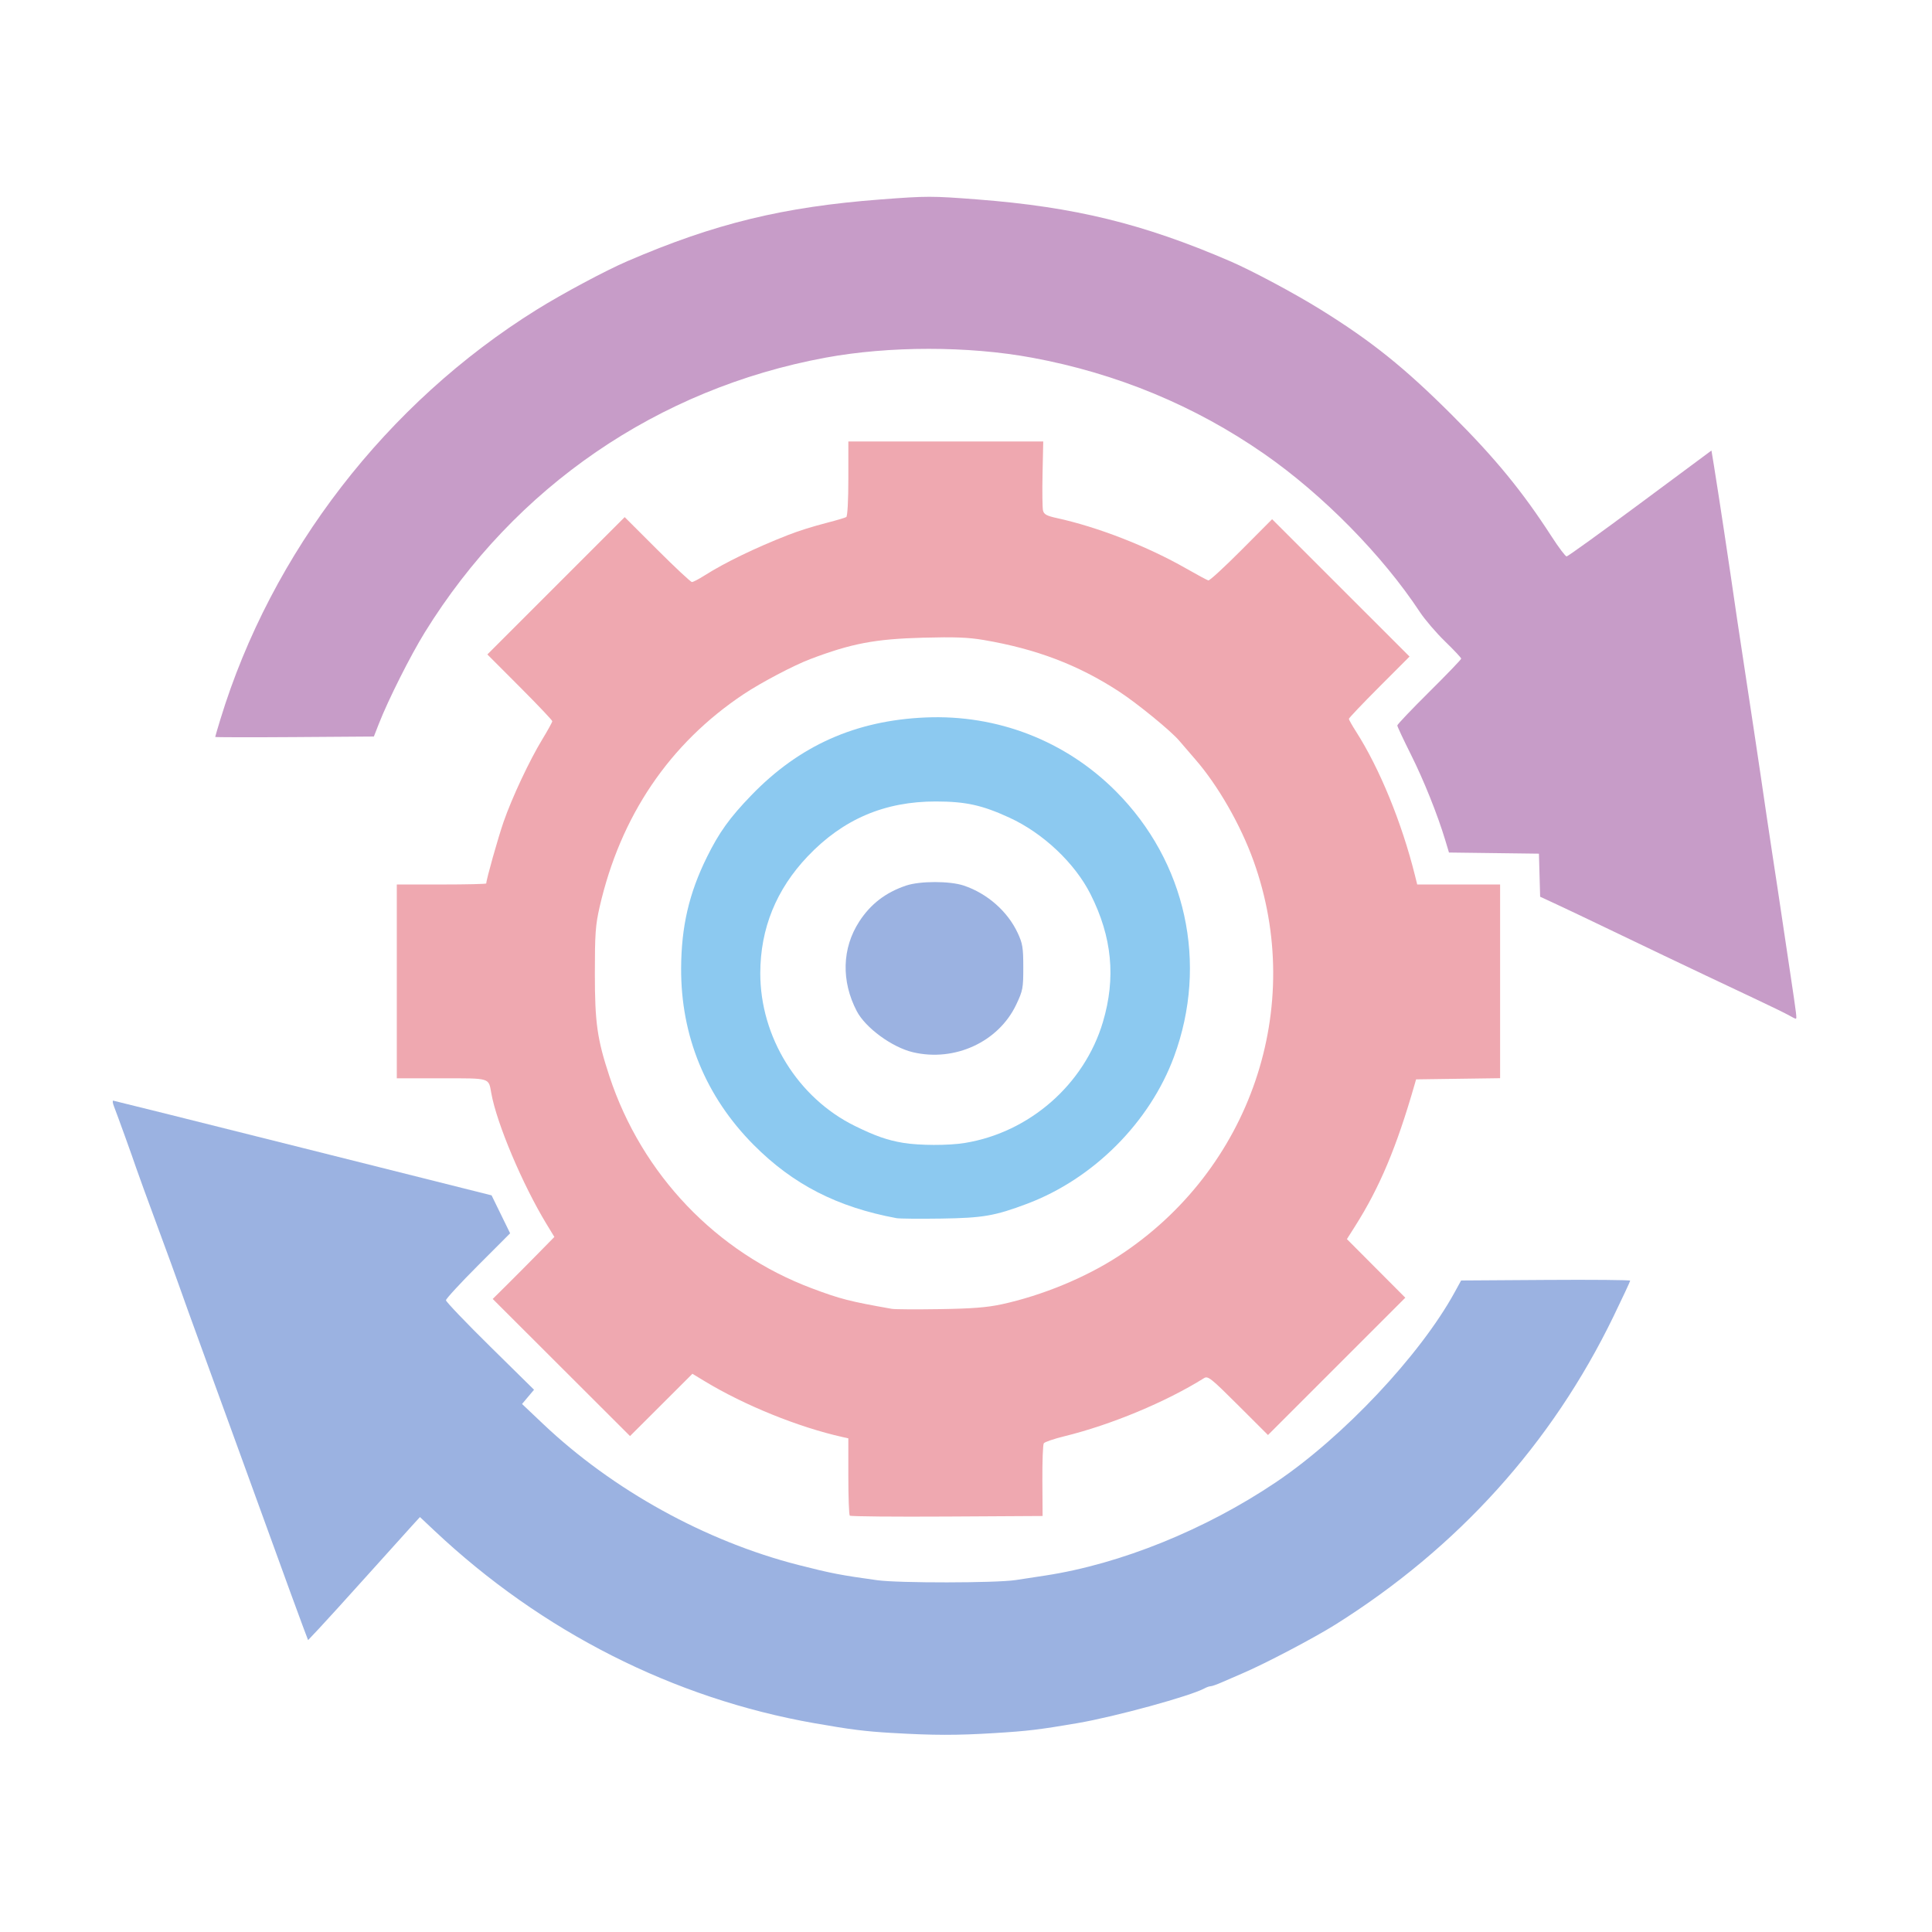
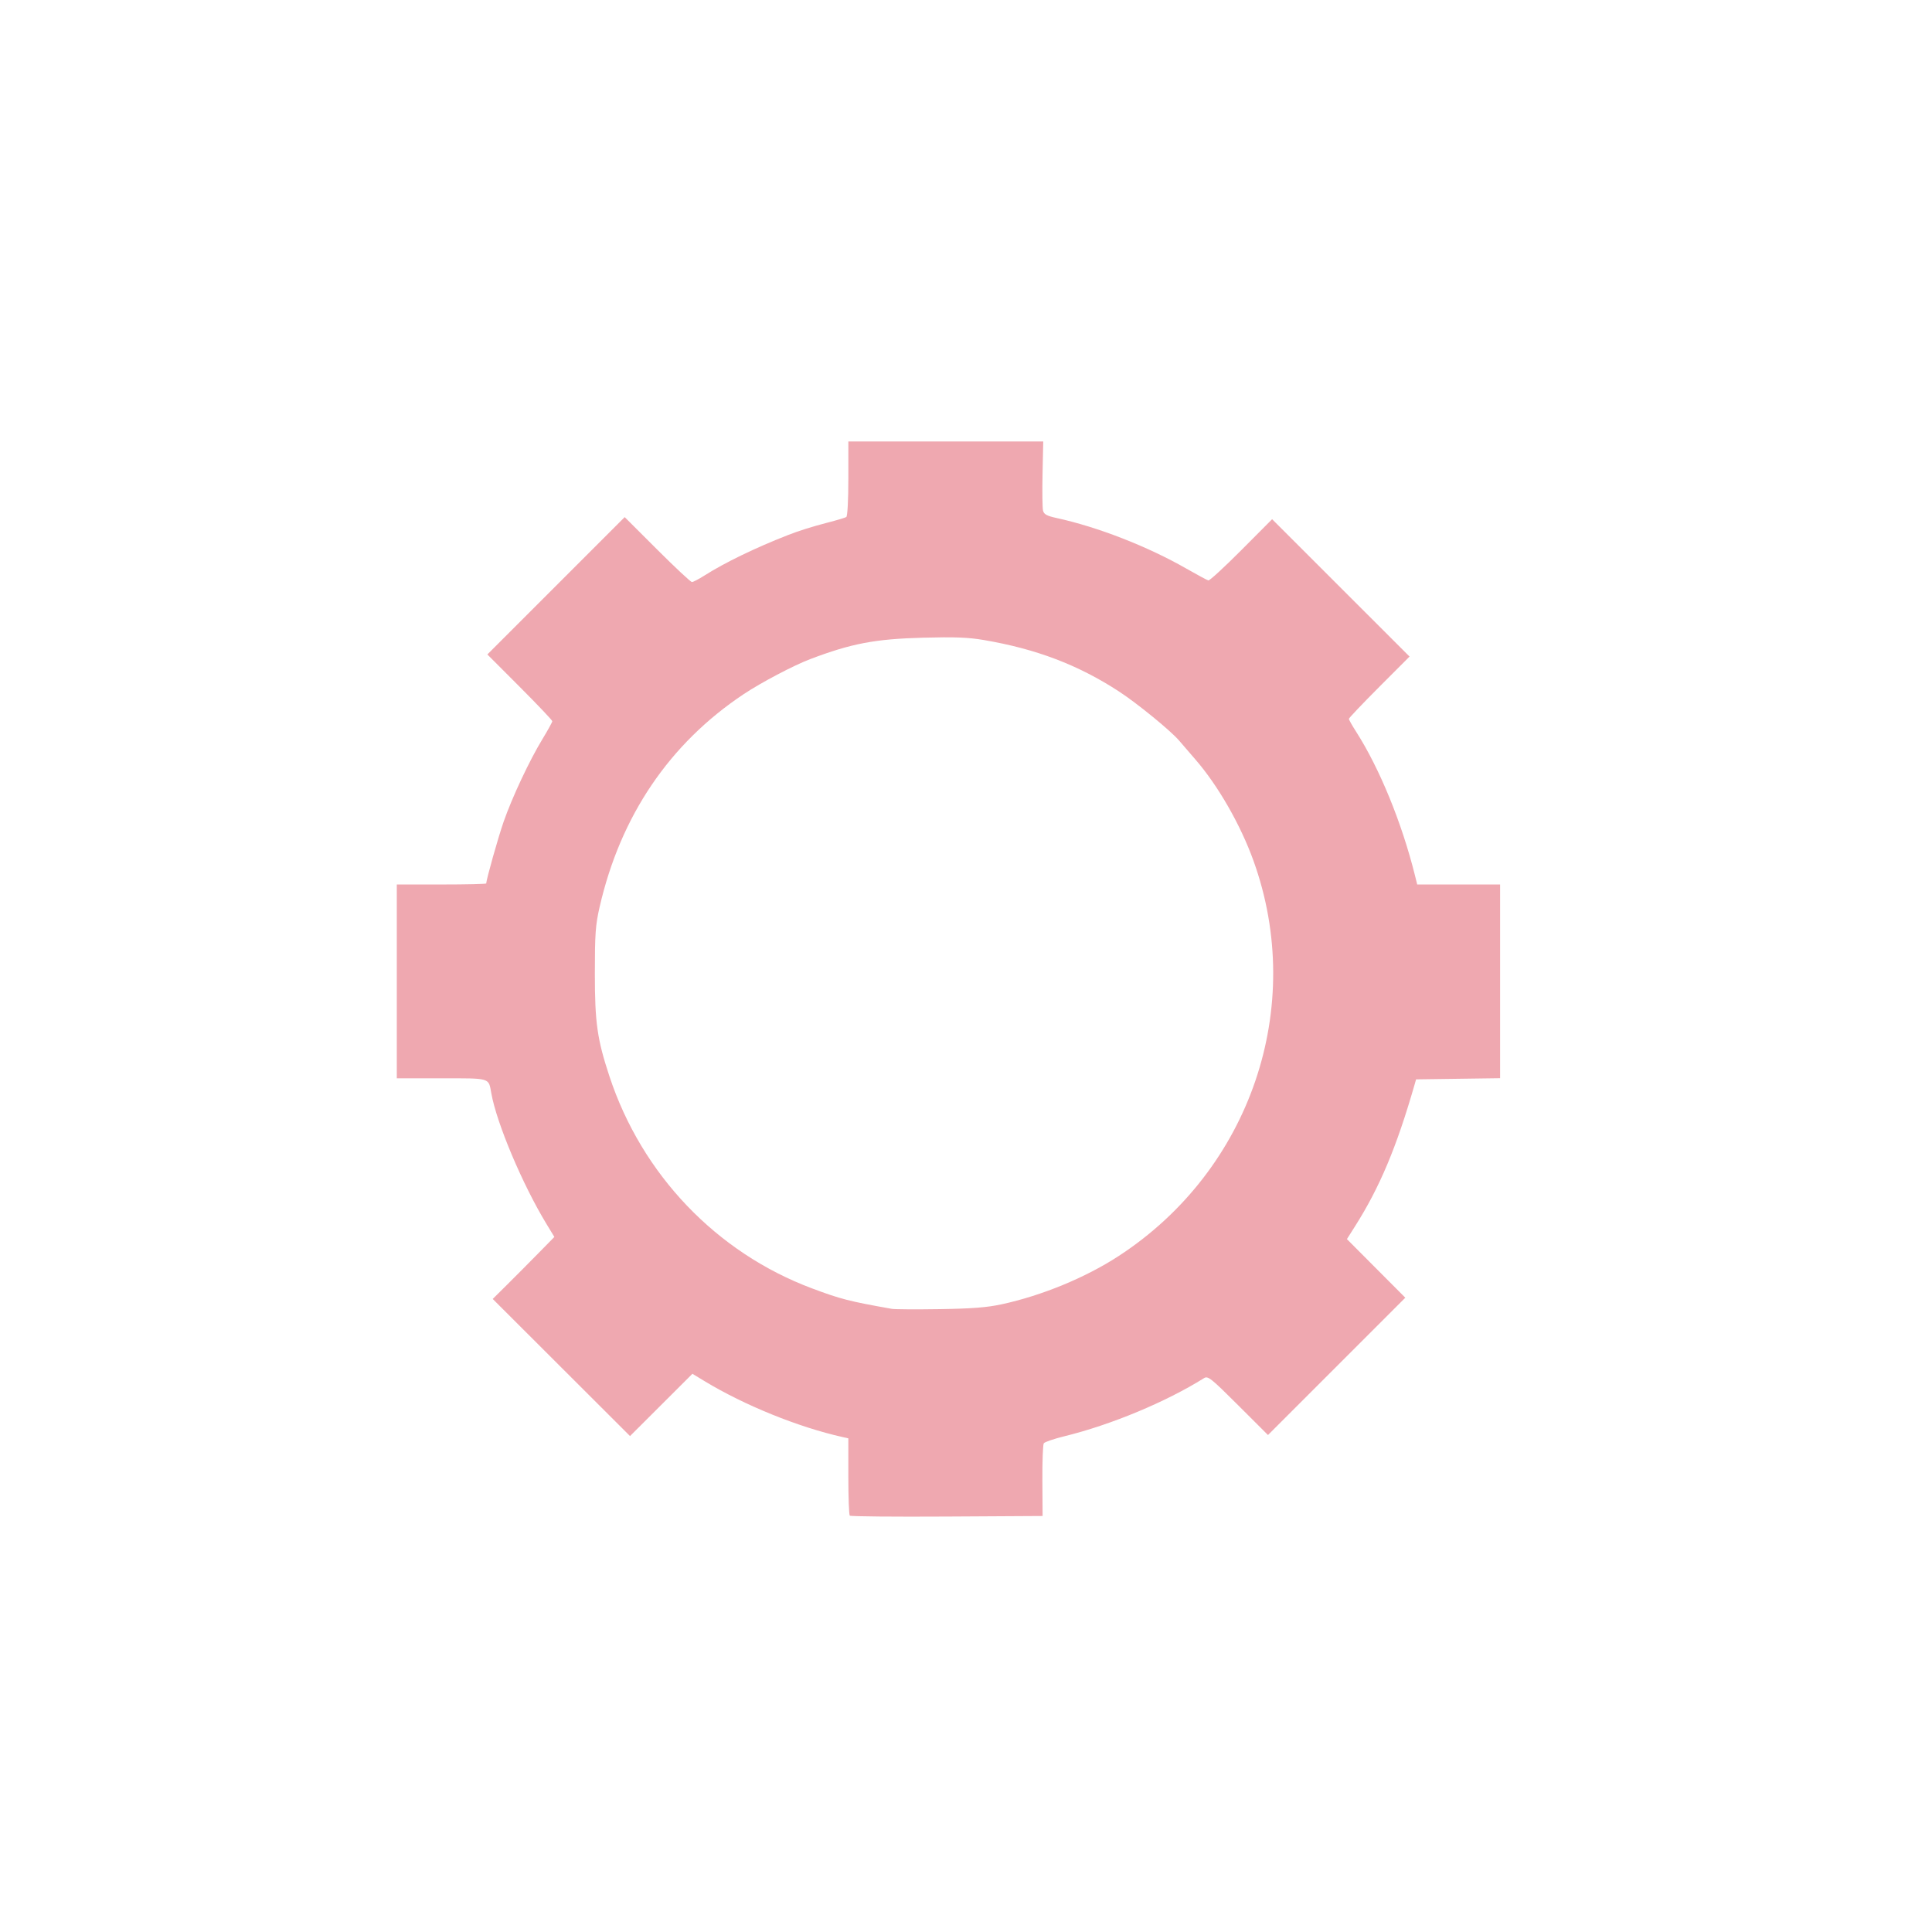
<svg xmlns="http://www.w3.org/2000/svg" xmlns:ns1="http://www.inkscape.org/namespaces/inkscape" xmlns:ns2="http://sodipodi.sourceforge.net/DTD/sodipodi-0.dtd" width="320mm" height="320mm" viewBox="0 0 320 320" version="1.1" id="svg166" ns1:version="0.92.1 r15371" ns2:docname="integrateoperations.svg">
  <defs id="defs160" />
  <ns2:namedview id="base" pagecolor="#ffffff" bordercolor="#666666" borderopacity="1.0" ns1:pageopacity="0.0" ns1:pageshadow="2" ns1:zoom="0.35" ns1:cx="116.32125" ns1:cy="541.92122" ns1:document-units="mm" ns1:current-layer="layer1" showgrid="false" ns1:window-width="1366" ns1:window-height="705" ns1:window-x="-8" ns1:window-y="-8" ns1:window-maximized="1" />
  <g ns1:label="Layer 1" ns1:groupmode="layer" id="layer1" transform="translate(45.842,48.29)">
-     <path style="fill:#c79cc8;fill-opacity:1;stroke-width:0.353" d="m 250.504,119.906 c -0.485,-0.287 -2.946,-1.491 -5.468,-2.676 -2.522,-1.185 -6.253,-2.948 -8.29,-3.918 -2.037,-0.97 -5.133,-2.443 -6.879,-3.272 -1.746,-0.83 -5.874,-2.807 -9.172,-4.394 -3.298,-1.587 -7.222,-3.454 -8.719,-4.148 l -2.722,-1.262 -0.1,-3.565 -0.1,-3.565 -7.45,-0.095 -7.45,-0.095 -0.609,-2.022 c -1.289,-4.28 -3.568,-9.962 -5.714,-14.246 -1.23,-2.455 -2.236,-4.605 -2.236,-4.778 0,-0.173 2.381,-2.677 5.292,-5.564 2.91,-2.887 5.292,-5.364 5.292,-5.505 0,-0.14 -1.2,-1.419 -2.666,-2.84 -1.466,-1.422 -3.35,-3.621 -4.185,-4.887 -6.222,-9.432 -16.085,-19.449 -25.781,-26.187 -11.501,-7.991 -24.397,-13.335 -38.453,-15.934 -10.553,-1.952 -23.667,-1.952 -34.219,0 -27.737,5.129 -51.43,21.368 -66.336,45.464 -2.397,3.875 -6.065,11.168 -7.629,15.169 l -0.828,2.117 -13.139,0.092 c -7.227,0.051 -13.139,0.039 -13.139,-0.026 0,-0.065 0.385,-1.377 0.855,-2.915 C -0.878,43.152 18.177,18.481 43.076,2.986 c 4.279,-2.663 11.381,-6.461 14.988,-8.016 14.464,-6.234 25.806,-8.999 41.952,-10.226 7.687,-0.584 8.477,-0.584 16.051,5.99e-4 16.079,1.242 27.423,4.014 41.833,10.225 3.596,1.55 10.705,5.35 15.002,8.02 8.456,5.253 13.876,9.603 21.715,17.427 7.21,7.196 11.691,12.662 16.566,20.205 1.157,1.79 2.262,3.253 2.456,3.25 0.194,-0.003 5.671,-3.95 12.171,-8.772 l 11.818,-8.768 0.415,2.519 c 0.228,1.385 0.581,3.63 0.784,4.988 0.202,1.358 0.615,4.057 0.916,5.997 0.301,1.94 0.788,5.195 1.08,7.232 0.705,4.901 1.337,9.142 2.447,16.404 0.504,3.298 1.147,7.545 1.429,9.437 0.282,1.892 0.744,4.987 1.027,6.879 0.282,1.892 0.755,5.106 1.051,7.144 0.296,2.037 0.701,4.736 0.901,5.997 0.2,1.261 0.611,3.96 0.914,5.997 0.649,4.36 1.279,8.58 2.082,13.935 1.069,7.132 1.124,7.585 0.918,7.575 -0.113,-0.005 -0.602,-0.244 -1.087,-0.531 z" id="path1096" ns1:connector-curvature="0" />
-     <path style="fill:#9bb2e1;fill-opacity:1;stroke-width:0.353" d="m 105.374,125.995 c -3.456,-0.813 -7.869,-4.042 -9.313,-6.815 -2.594,-4.978 -2.442,-10.425 0.413,-14.831 1.879,-2.899 4.374,-4.817 7.747,-5.956 2.309,-0.78 7.26,-0.781 9.576,-0.002 3.885,1.306 7.248,4.262 8.92,7.84 0.815,1.743 0.927,2.43 0.93,5.687 0.003,3.464 -0.073,3.864 -1.165,6.174 -2.926,6.186 -10.174,9.535 -17.106,7.904 z" id="path1094" ns1:connector-curvature="0" />
-     <path id="path1090" style="fill:#8cc9f0;fill-opacity:1;stroke-width:0.353" d="m 102.658,153.478 c -9.811,-1.82 -17.142,-5.578 -23.651,-12.121 -7.957,-8 -12.088,-18.054 -12.033,-29.288 0.034,-6.896 1.309,-12.396 4.259,-18.371 2.033,-4.117 3.779,-6.549 7.374,-10.27 7.95,-8.229 17.247,-12.381 28.848,-12.883 11.907,-0.515 23.201,3.868 31.539,12.239 11.626,11.672 15.314,28.504 9.625,43.925 -4.021,10.899 -13.358,20.249 -24.353,24.387 -5.33,2.006 -7.298,2.345 -14.2,2.448 -3.59,0.053 -6.923,0.023 -7.408,-0.067 z m 11.289,-12.455 c 10.71,-1.734 19.801,-9.684 22.881,-20.011 2.185,-7.323 1.528,-14.118 -2.048,-21.202 -2.602,-5.154 -7.851,-10.107 -13.426,-12.668 -4.524,-2.079 -7.231,-2.675 -12.17,-2.683 -8.502,-0.014 -15.409,2.941 -21.251,9.091 -5.212,5.487 -7.837,11.955 -7.848,19.341 -0.016,10.58 6.228,20.669 15.664,25.31 3.373,1.659 5.402,2.369 7.998,2.8 2.701,0.448 7.505,0.459 10.199,0.023 z" ns1:connector-curvature="0" />
    <path id="path1086" style="fill:#efa8b0;fill-opacity:1;stroke-width:0.353" d="m 94.908,202.751 c -0.131,-0.131 -0.239,-3.067 -0.239,-6.523 v -6.284 l -0.97,-0.217 c -7.279,-1.626 -16.216,-5.243 -22.79,-9.225 l -2.065,-1.25 -5.167,5.158 -5.167,5.158 -11.371,-11.355 -11.371,-11.355 2.375,-2.354 c 1.306,-1.295 3.604,-3.606 5.105,-5.136 l 2.73,-2.782 -1.285,-2.113 c -3.983,-6.551 -8.253,-16.657 -9.157,-21.673 -0.471,-2.617 -0.044,-2.488 -8.259,-2.488 h -7.396 v -16.051 -16.051 h 7.408 c 4.075,0 7.408,-0.077 7.408,-0.172 0,-0.625 1.966,-7.61 2.881,-10.235 1.399,-4.014 4.273,-10.135 6.408,-13.645 0.906,-1.49 1.648,-2.838 1.648,-2.994 0,-0.157 -2.42,-2.709 -5.377,-5.671 l -5.377,-5.386 11.373,-11.373 11.373,-11.373 5.386,5.377 c 2.962,2.958 5.551,5.377 5.754,5.377 0.202,0 1.138,-0.488 2.078,-1.085 3.361,-2.132 8.355,-4.553 13.773,-6.678 1.833,-0.719 4.117,-1.437 6.624,-2.084 1.509,-0.389 2.898,-0.803 3.087,-0.919 0.201,-0.124 0.343,-2.758 0.343,-6.365 v -6.153 l 16.14,-3.53e-4 16.14,-3.52e-4 -0.114,5.34 c -0.063,2.937 -0.027,5.689 0.08,6.116 0.154,0.613 0.623,0.869 2.231,1.22 6.854,1.496 15.061,4.695 21.52,8.388 1.791,1.024 3.425,1.903 3.632,1.953 0.207,0.05 2.668,-2.211 5.469,-5.025 l 5.092,-5.115 11.381,11.375 11.381,11.375 -5.024,5.033 c -2.763,2.768 -5.024,5.147 -5.024,5.286 0,0.139 0.542,1.101 1.205,2.136 3.881,6.068 7.576,15.096 9.739,23.795 l 0.373,1.499 h 6.866 6.866 v 16.044 16.044 l -6.959,0.096 -6.959,0.096 -0.253,0.882 c -2.974,10.35 -5.776,17.014 -9.862,23.46 l -1.342,2.117 4.836,4.853 4.836,4.853 -11.372,11.372 -11.372,11.372 -4.942,-4.932 c -4.491,-4.482 -5.006,-4.892 -5.642,-4.495 -6.352,3.967 -15.414,7.739 -23.145,9.634 -1.727,0.423 -3.26,0.948 -3.407,1.166 -0.147,0.218 -0.251,3.016 -0.232,6.217 l 0.036,5.821 -15.845,0.092 c -8.715,0.051 -15.953,-0.016 -16.084,-0.147 z M 120.044,167.748 c 6.711,-1.455 13.911,-4.424 19.403,-8.003 21.848,-14.237 31.056,-41.24 22.326,-65.469 -2.149,-5.963 -5.863,-12.441 -9.607,-16.757 -1.01,-1.164 -2.221,-2.571 -2.691,-3.125 -1.393,-1.644 -6.992,-6.214 -10.027,-8.186 -6.756,-4.388 -13.658,-7.011 -22.343,-8.492 -2.567,-0.438 -4.824,-0.524 -10.062,-0.384 -7.951,0.212 -11.865,0.957 -18.728,3.564 -2.704,1.027 -8.089,3.863 -10.955,5.77 -12.318,8.195 -20.446,20.204 -23.894,35.302 -0.676,2.959 -0.781,4.441 -0.781,11.004 0,8.13 0.388,10.866 2.412,17.001 5.366,16.267 17.721,29.202 33.56,35.135 4.734,1.773 6.173,2.142 13.22,3.389 0.485,0.086 4.057,0.107 7.938,0.046 5.348,-0.083 7.824,-0.276 10.231,-0.798 z" ns1:connector-curvature="0" />
-     <path style="fill:#9bb2e1;fill-opacity:1;stroke-width:0.353" d="m 101.928,238.744 c -4.497,-0.265 -6.863,-0.562 -12.876,-1.617 -23.316,-4.091 -45.163,-15.156 -62.912,-31.863 l -2.424,-2.282 -1.287,1.408 c -0.708,0.774 -4.065,4.5 -7.46,8.279 -3.395,3.779 -6.986,7.732 -7.978,8.783 l -1.804,1.912 -0.791,-2.089 c -0.435,-1.149 -1.395,-3.755 -2.133,-5.793 -0.738,-2.037 -1.978,-5.45 -2.755,-7.585 -0.777,-2.134 -2.392,-6.579 -3.589,-9.878 -1.197,-3.298 -2.798,-7.704 -3.557,-9.79 -0.76,-2.086 -2.003,-5.499 -2.763,-7.585 -3.611,-9.914 -5.762,-15.865 -6.024,-16.669 -0.158,-0.485 -1.666,-4.613 -3.351,-9.172 -1.685,-4.56 -3.275,-8.925 -3.532,-9.701 -0.533,-1.607 -3.084,-8.68 -3.658,-10.142 -0.209,-0.534 -0.266,-0.961 -0.125,-0.949 0.141,0.012 14.299,3.546 31.463,7.854 l 31.207,7.833 1.536,3.143 1.536,3.143 -5.314,5.322 c -2.923,2.927 -5.314,5.523 -5.314,5.767 0,0.245 3.282,3.679 7.294,7.633 l 7.294,7.188 -0.993,1.18 -0.993,1.18 3.489,3.306 c 11.556,10.95 26.911,19.431 42.294,23.36 5.411,1.382 7.017,1.692 13.053,2.523 3.567,0.491 19.652,0.472 22.931,-0.026 1.358,-0.207 3.578,-0.546 4.932,-0.754 12.459,-1.912 26.459,-7.577 38.144,-15.433 11.148,-7.496 23.898,-21.04 29.618,-31.463 l 1.08,-1.969 14.001,-0.092 c 7.7,-0.051 14.001,0.005 14.001,0.123 0,0.118 -1.243,2.779 -2.761,5.913 -10.22,21.088 -25.76,38.304 -46.095,51.067 -3.52,2.209 -11.683,6.494 -15.349,8.056 -1.067,0.455 -2.606,1.122 -3.42,1.482 -0.814,0.361 -1.65,0.656 -1.857,0.656 -0.207,0 -0.653,0.152 -0.99,0.338 -2.307,1.275 -14.835,4.708 -21.074,5.775 -6.326,1.082 -8.209,1.308 -13.758,1.65 -6.244,0.385 -10.079,0.379 -16.933,-0.025 z" id="path1084" ns1:connector-curvature="0" />
  </g>
</svg>